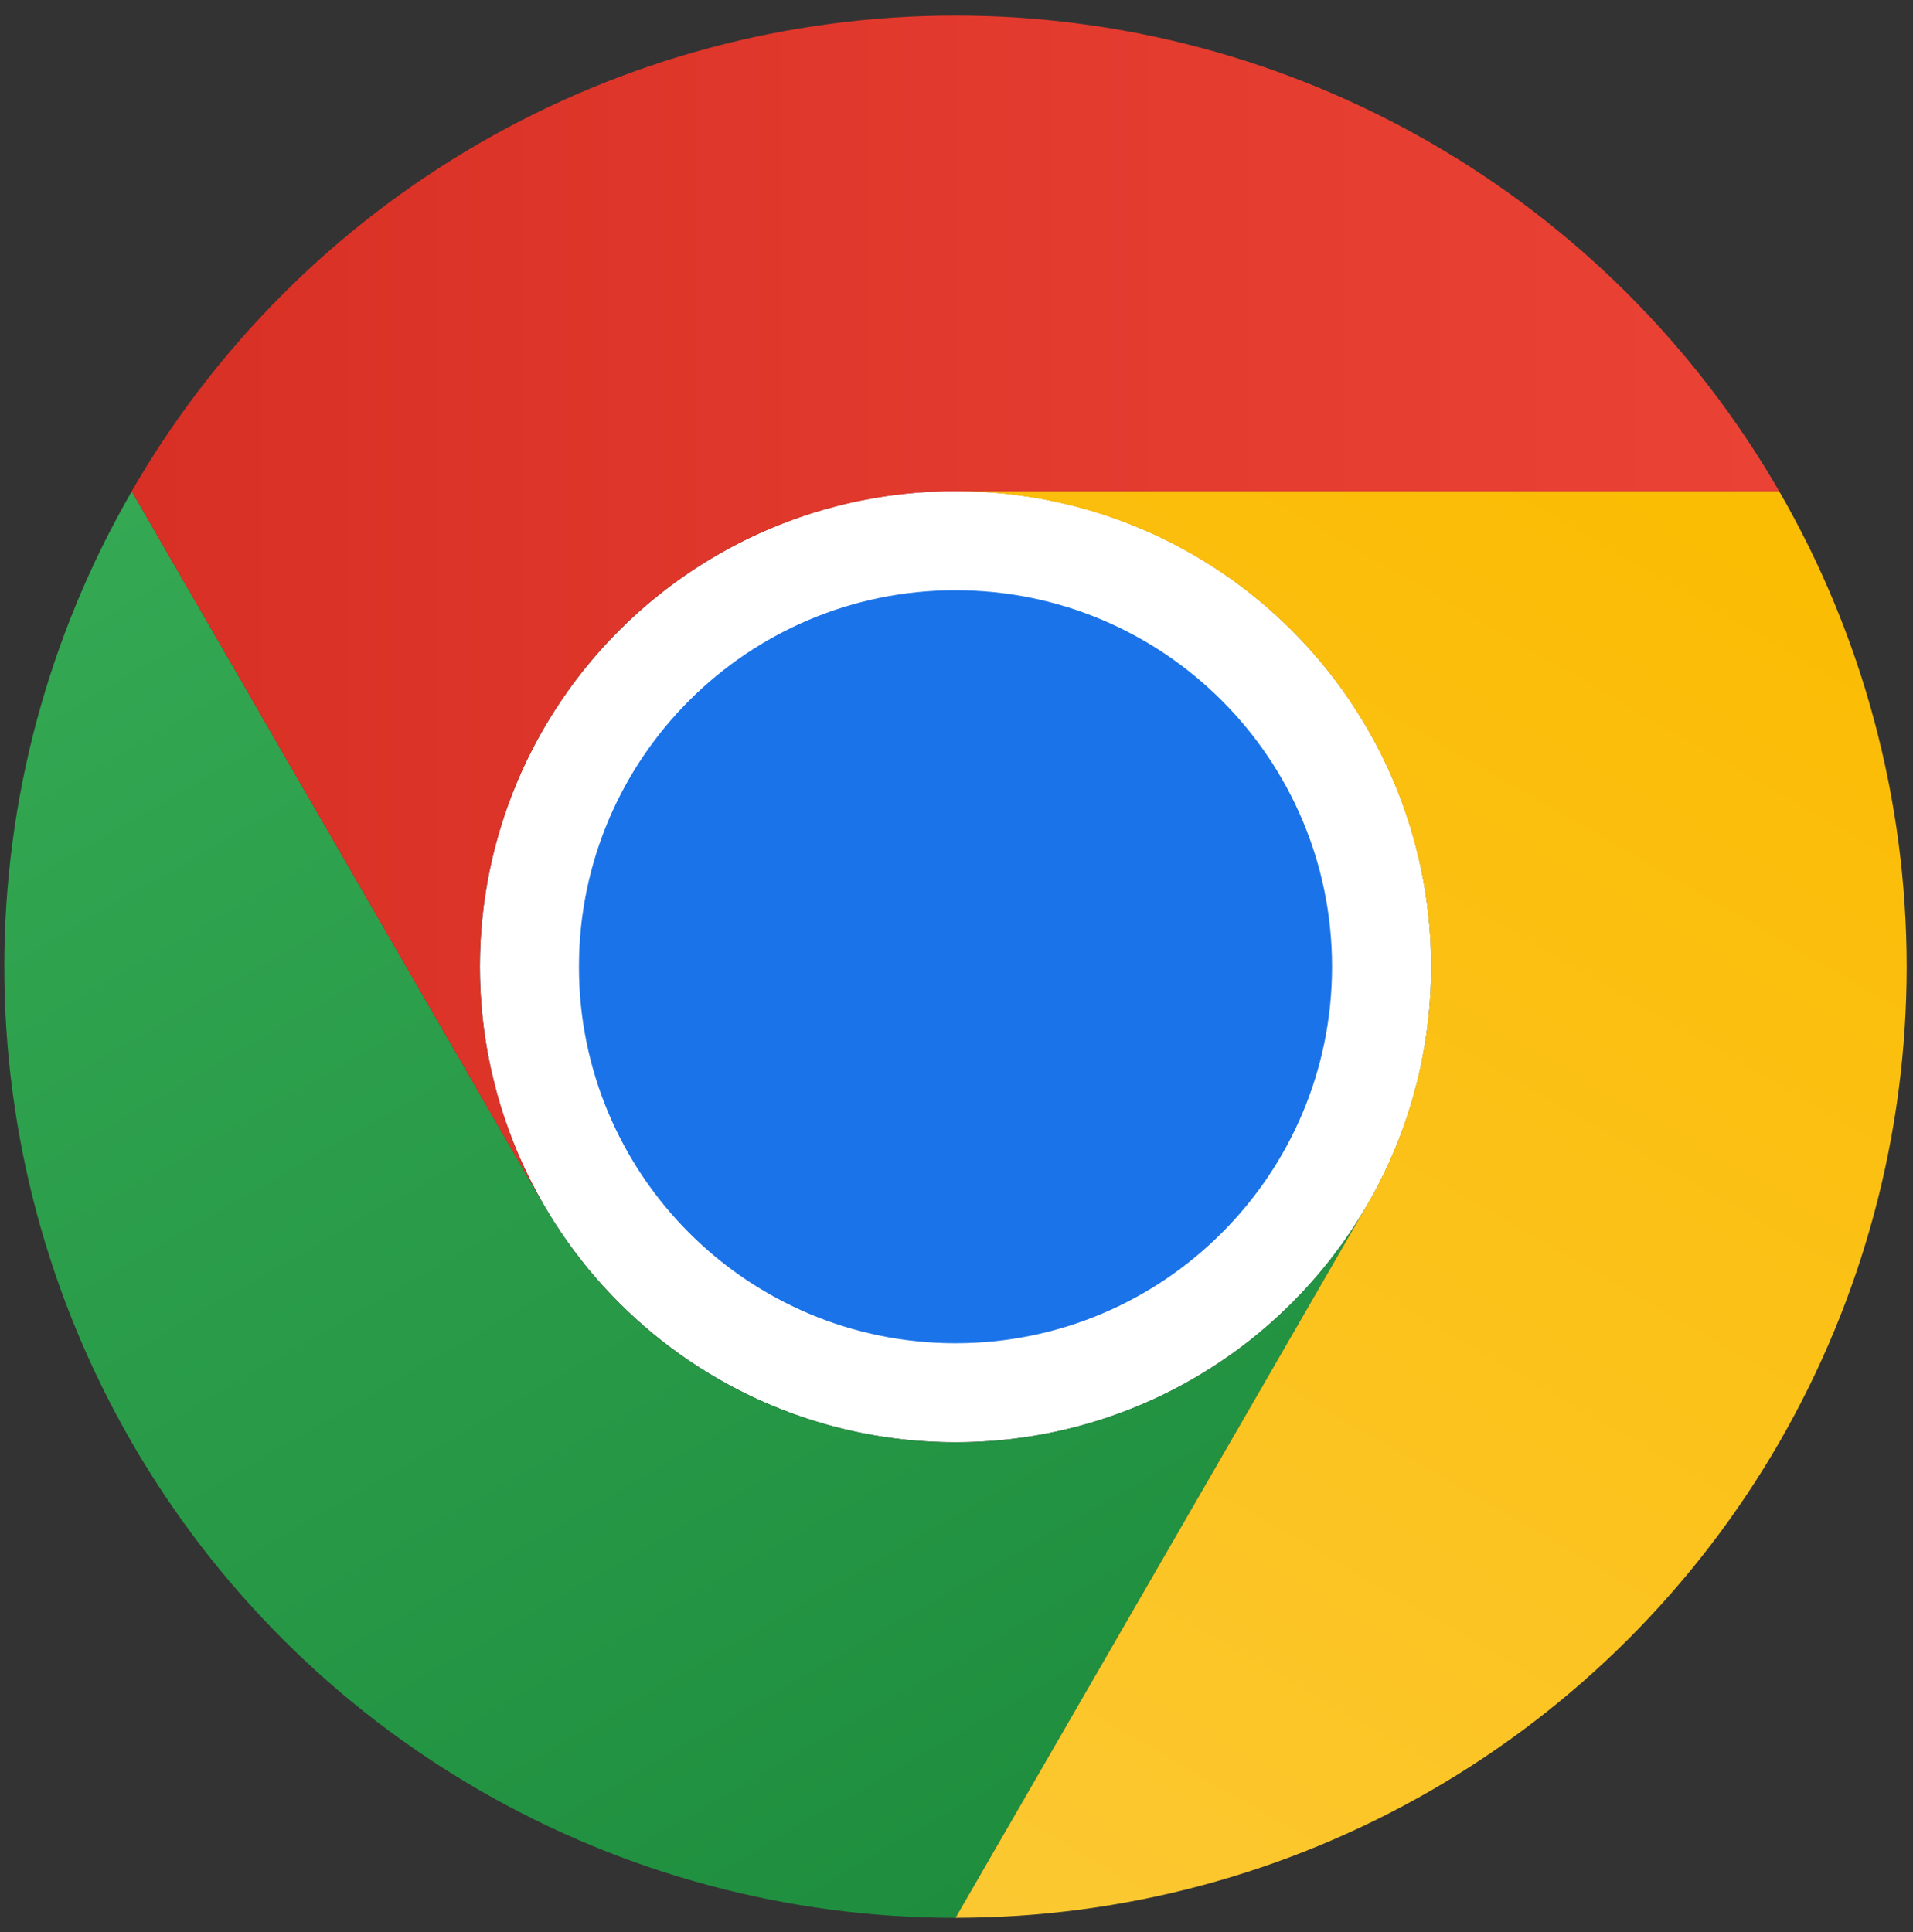
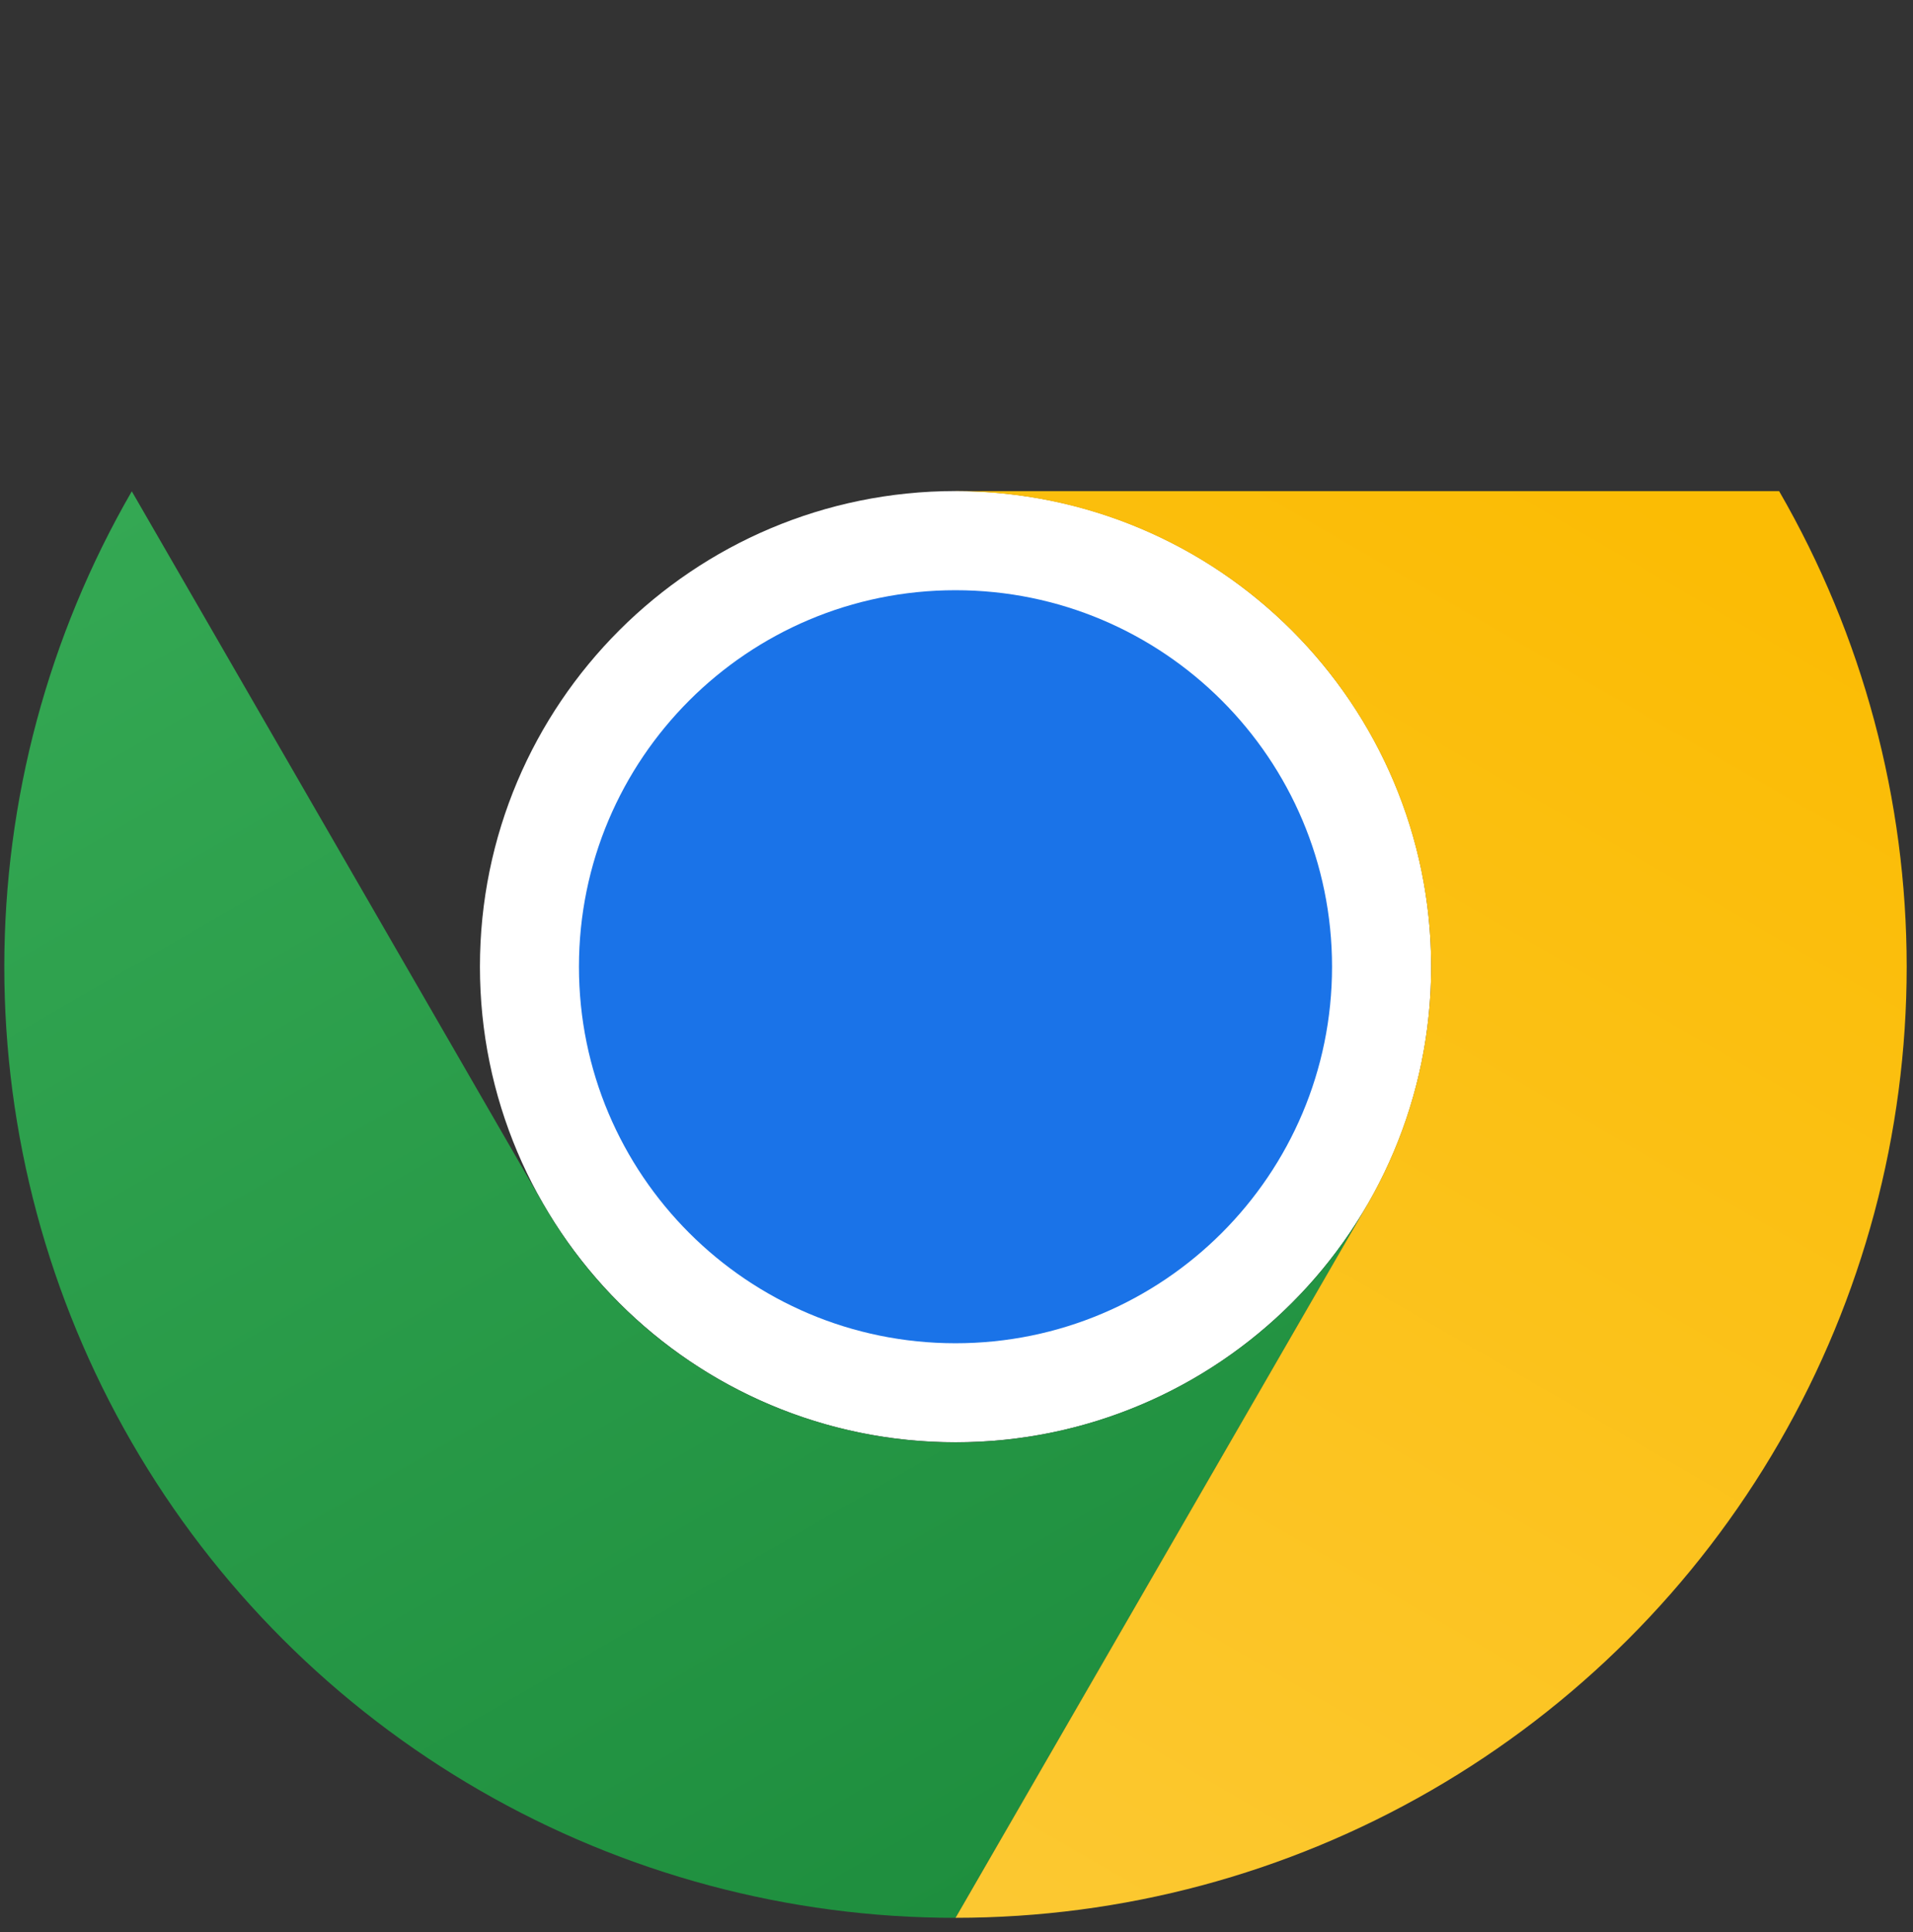
<svg xmlns="http://www.w3.org/2000/svg" width="100" height="101" viewBox="0 0 100 101" fill="none">
  <rect x="0" y="0" width="100" height="101" fill="#333333" stroke="none" />
  <g clip-path="url(#clip0_5531_140300)">
    <path d="M49.951 75.397C63.682 75.397 74.814 64.267 74.814 50.534C74.814 36.802 63.684 25.671 49.951 25.671C36.219 25.671 25.088 36.802 25.088 50.534C25.088 64.267 36.219 75.397 49.951 75.397Z" fill="white" />
    <path d="M28.416 62.971L6.889 25.684C2.523 33.242 0.225 41.816 0.225 50.545C0.225 59.273 2.521 67.848 6.887 75.406C11.252 82.965 17.529 89.24 25.09 93.603C32.65 97.967 41.225 100.262 49.953 100.26L71.481 62.971V62.965C69.301 66.746 66.162 69.887 62.383 72.07C58.603 74.254 54.316 75.404 49.951 75.404C45.586 75.404 41.299 74.256 37.518 72.074C33.736 69.893 30.598 66.752 28.416 62.971Z" fill="url(#paint0_linear_5531_140300)" />
    <path d="M71.478 62.971L49.951 100.258C58.68 100.26 67.254 97.963 74.812 93.598C82.371 89.234 88.648 82.957 93.012 75.398C97.375 67.84 99.672 59.264 99.67 50.535C99.668 41.807 97.369 33.232 93.002 25.676H49.947L49.941 25.68C54.307 25.678 58.596 26.824 62.375 29.006C66.156 31.188 69.295 34.326 71.478 38.105C73.662 41.885 74.811 46.174 74.811 50.539C74.812 54.902 73.662 59.189 71.478 62.971Z" fill="url(#paint1_linear_5531_140300)" />
    <path d="M49.947 70.222C60.818 70.222 69.631 61.409 69.631 50.538C69.631 39.667 60.818 30.855 49.947 30.855C39.076 30.855 30.264 39.667 30.264 50.538C30.264 61.409 39.076 70.222 49.947 70.222Z" fill="#1A73E8" />
-     <path d="M49.945 25.677H93.002C88.639 18.117 82.361 11.839 74.803 7.476C67.244 3.111 58.67 0.814 49.941 0.814C41.213 0.814 32.639 3.113 25.08 7.478C17.521 11.843 11.246 18.123 6.885 25.681L28.412 62.97L28.418 62.974C26.234 59.195 25.082 54.908 25.082 50.542C25.082 46.177 26.229 41.888 28.41 38.109C30.592 34.328 33.73 31.189 37.512 29.007C41.291 26.824 45.58 25.675 49.945 25.677Z" fill="url(#paint2_linear_5531_140300)" />
  </g>
  <defs>
    <linearGradient id="paint0_linear_5531_140300" x1="55.331" y1="97.154" x2="12.273" y2="22.575" gradientUnits="userSpaceOnUse">
      <stop stop-color="#1E8E3E" />
      <stop offset="1" stop-color="#34A853" />
    </linearGradient>
    <linearGradient id="paint1_linear_5531_140300" x1="42.695" y1="100.39" x2="85.754" y2="25.811" gradientUnits="userSpaceOnUse">
      <stop stop-color="#FCC934" />
      <stop offset="1" stop-color="#FBBC04" />
    </linearGradient>
    <linearGradient id="paint2_linear_5531_140300" x1="6.885" y1="31.894" x2="93.001" y2="31.894" gradientUnits="userSpaceOnUse">
      <stop stop-color="#D93025" />
      <stop offset="1" stop-color="#EA4335" />
    </linearGradient>
    <clipPath id="clip0_5531_140300">
      <rect width="100" height="100" fill="white" transform="translate(0 0.455)" />
    </clipPath>
  </defs>
</svg>